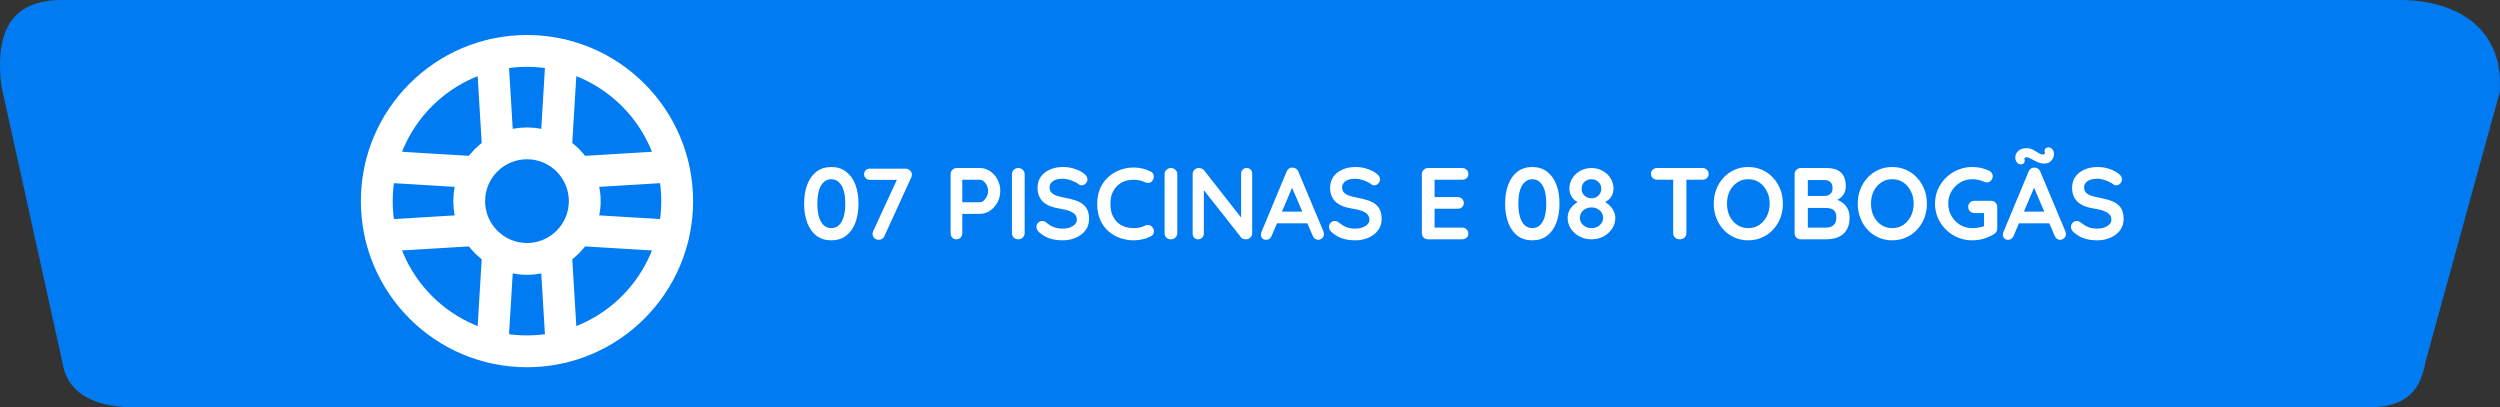
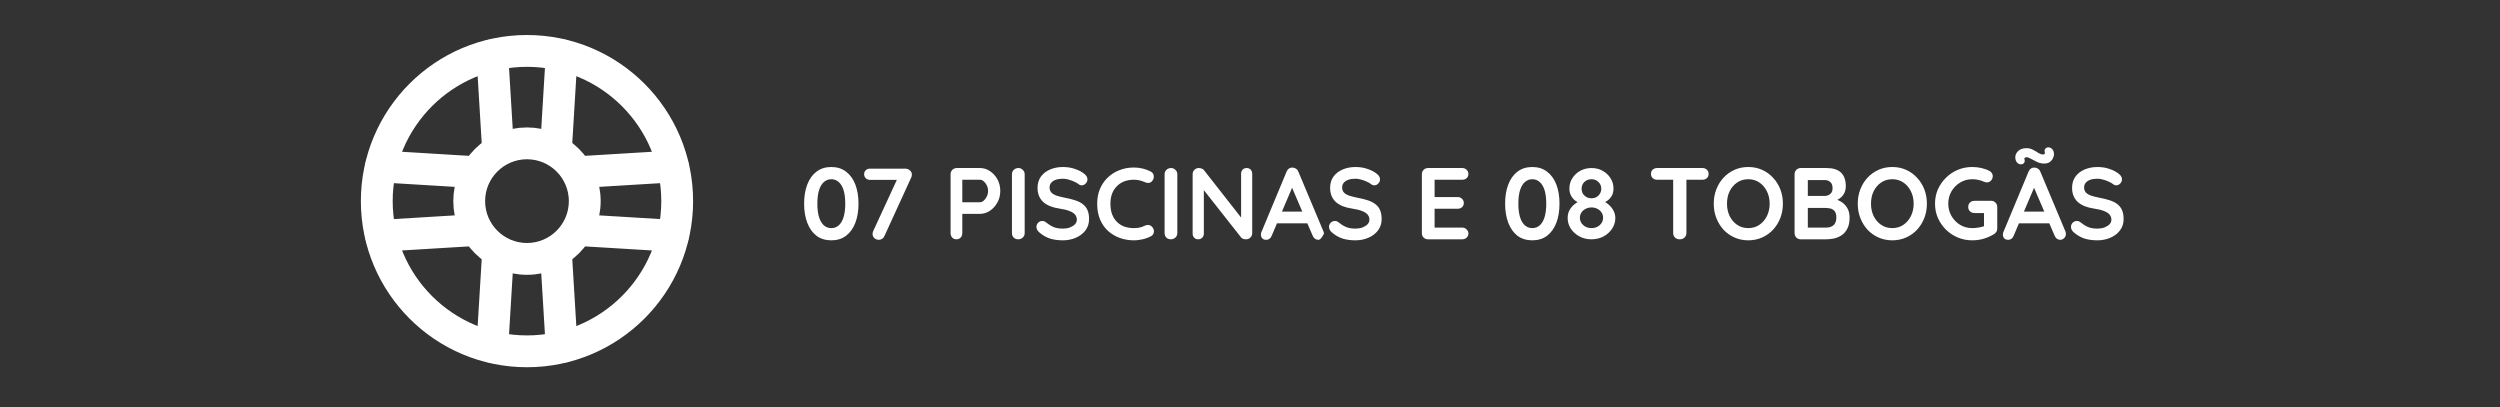
<svg xmlns="http://www.w3.org/2000/svg" width="491" height="80" viewBox="0 0 491 80" fill="none">
  <rect x="0" y="0" width="491" height="80" fill="#333333" stroke="none" />
-   <path fill-rule="evenodd" clip-rule="evenodd" d="M0.256 16.809C-0.832 7.48 1.259 0 12.132 0H472.06C483.226 0.273 491.873 6.09 490.93 18.182L476.398 70.97C475.401 76.471 472.963 79.744 465.854 80H26.35C17.569 80 13.178 76.557 12.325 71.501L0.256 16.809Z" fill="#007BF1" />
  <path d="M103.5 69C119.792 69 133 55.792 133 39.5C133 23.208 119.792 10 103.5 10C87.208 10 74 23.208 74 39.5C74 55.792 87.208 69 103.5 69Z" stroke="white" stroke-width="6.25" stroke-linecap="round" stroke-linejoin="round" />
  <path d="M103.498 50.847C109.765 50.847 114.845 45.767 114.845 39.501C114.845 33.234 109.765 28.154 103.498 28.154C97.232 28.154 92.152 33.234 92.152 39.501C92.152 45.767 97.232 50.847 103.498 50.847Z" stroke="white" stroke-width="6.25" stroke-linecap="round" stroke-linejoin="round" />
  <path d="M96.693 10.851L97.828 29.572M109.174 29.572L110.308 10.851M96.693 68.149L97.828 49.428M109.174 49.428L110.308 68.149M132.15 32.692L113.428 33.827M113.428 45.173L132.15 46.307M74.852 32.692L93.573 33.827M93.573 45.173L74.852 46.307" stroke="white" stroke-width="6.25" stroke-linecap="round" stroke-linejoin="round" />
-   <path d="M163.269 47.2C162.122 47.2 161.149 46.9 160.349 46.3C159.562 45.687 158.962 44.84 158.549 43.76C158.136 42.667 157.929 41.413 157.929 40C157.929 38.573 158.136 37.32 158.549 36.24C158.962 35.16 159.562 34.32 160.349 33.72C161.149 33.107 162.122 32.8 163.269 32.8C164.416 32.8 165.382 33.107 166.169 33.72C166.969 34.32 167.576 35.16 167.989 36.24C168.402 37.32 168.609 38.573 168.609 40C168.609 41.413 168.402 42.667 167.989 43.76C167.576 44.84 166.969 45.687 166.169 46.3C165.382 46.9 164.416 47.2 163.269 47.2ZM163.269 44.8C163.829 44.8 164.309 44.627 164.709 44.28C165.122 43.92 165.442 43.387 165.669 42.68C165.896 41.96 166.009 41.067 166.009 40C166.009 38.92 165.896 38.027 165.669 37.32C165.442 36.613 165.122 36.087 164.709 35.74C164.309 35.38 163.829 35.2 163.269 35.2C162.722 35.2 162.242 35.38 161.829 35.74C161.416 36.087 161.096 36.613 160.869 37.32C160.642 38.027 160.529 38.92 160.529 40C160.529 41.067 160.642 41.96 160.869 42.68C161.096 43.387 161.416 43.92 161.829 44.28C162.242 44.627 162.722 44.8 163.269 44.8ZM172.613 47.1C172.28 47.1 171.987 46.993 171.733 46.78C171.493 46.553 171.373 46.273 171.373 45.94C171.373 45.753 171.413 45.573 171.493 45.4L176.393 34.78L176.613 35.32H170.833C170.513 35.32 170.247 35.213 170.033 35C169.82 34.787 169.713 34.52 169.713 34.2C169.713 33.893 169.82 33.64 170.033 33.44C170.247 33.227 170.513 33.12 170.833 33.12H177.793C178.14 33.12 178.44 33.233 178.693 33.46C178.96 33.673 179.093 33.953 179.093 34.3C179.093 34.473 179.053 34.653 178.973 34.84L173.713 46.34C173.62 46.58 173.467 46.767 173.253 46.9C173.053 47.033 172.84 47.1 172.613 47.1ZM192.475 33C193.169 33 193.815 33.2 194.415 33.6C195.029 34 195.522 34.54 195.895 35.22C196.269 35.9 196.455 36.66 196.455 37.5C196.455 38.327 196.269 39.08 195.895 39.76C195.522 40.44 195.029 40.987 194.415 41.4C193.815 41.8 193.169 42 192.475 42H188.795L188.995 41.64V45.78C188.995 46.127 188.889 46.42 188.675 46.66C188.462 46.887 188.182 47 187.835 47C187.502 47 187.229 46.887 187.015 46.66C186.802 46.42 186.695 46.127 186.695 45.78V34.22C186.695 33.873 186.809 33.587 187.035 33.36C187.275 33.12 187.569 33 187.915 33H192.475ZM192.475 39.72C192.729 39.72 192.975 39.613 193.215 39.4C193.455 39.187 193.655 38.913 193.815 38.58C193.975 38.233 194.055 37.873 194.055 37.5C194.055 37.113 193.975 36.753 193.815 36.42C193.655 36.087 193.455 35.82 193.215 35.62C192.975 35.407 192.729 35.3 192.475 35.3H188.755L188.995 34.94V40.04L188.775 39.72H192.475ZM201.246 45.78C201.246 46.127 201.119 46.42 200.866 46.66C200.613 46.887 200.319 47 199.986 47C199.613 47 199.313 46.887 199.086 46.66C198.859 46.42 198.746 46.127 198.746 45.78V34.22C198.746 33.873 198.866 33.587 199.106 33.36C199.346 33.12 199.653 33 200.026 33C200.346 33 200.626 33.12 200.866 33.36C201.119 33.587 201.246 33.873 201.246 34.22V45.78ZM208.754 47.2C207.821 47.2 206.981 47.087 206.234 46.86C205.487 46.62 204.774 46.207 204.094 45.62C203.921 45.473 203.787 45.307 203.694 45.12C203.601 44.933 203.554 44.747 203.554 44.56C203.554 44.253 203.661 43.987 203.874 43.76C204.101 43.52 204.381 43.4 204.714 43.4C204.967 43.4 205.194 43.48 205.394 43.64C205.901 44.053 206.401 44.367 206.894 44.58C207.401 44.793 208.021 44.9 208.754 44.9C209.247 44.9 209.701 44.827 210.114 44.68C210.527 44.52 210.861 44.313 211.114 44.06C211.367 43.793 211.494 43.493 211.494 43.16C211.494 42.76 211.374 42.42 211.134 42.14C210.894 41.86 210.527 41.627 210.034 41.44C209.541 41.24 208.914 41.087 208.154 40.98C207.434 40.873 206.801 40.713 206.254 40.5C205.707 40.273 205.247 39.993 204.874 39.66C204.514 39.313 204.241 38.913 204.054 38.46C203.867 37.993 203.774 37.473 203.774 36.9C203.774 36.033 203.994 35.293 204.434 34.68C204.887 34.067 205.494 33.6 206.254 33.28C207.014 32.96 207.854 32.8 208.774 32.8C209.641 32.8 210.441 32.933 211.174 33.2C211.921 33.453 212.527 33.78 212.994 34.18C213.381 34.487 213.574 34.84 213.574 35.24C213.574 35.533 213.461 35.8 213.234 36.04C213.007 36.28 212.741 36.4 212.434 36.4C212.234 36.4 212.054 36.34 211.894 36.22C211.681 36.033 211.394 35.86 211.034 35.7C210.674 35.527 210.294 35.387 209.894 35.28C209.494 35.16 209.121 35.1 208.774 35.1C208.201 35.1 207.714 35.173 207.314 35.32C206.927 35.467 206.634 35.667 206.434 35.92C206.234 36.173 206.134 36.467 206.134 36.8C206.134 37.2 206.247 37.533 206.474 37.8C206.714 38.053 207.054 38.26 207.494 38.42C207.934 38.567 208.461 38.7 209.074 38.82C209.874 38.967 210.574 39.14 211.174 39.34C211.787 39.54 212.294 39.8 212.694 40.12C213.094 40.427 213.394 40.82 213.594 41.3C213.794 41.767 213.894 42.34 213.894 43.02C213.894 43.887 213.654 44.633 213.174 45.26C212.694 45.887 212.061 46.367 211.274 46.7C210.501 47.033 209.661 47.2 208.754 47.2ZM225.987 33.68C226.334 33.853 226.534 34.127 226.588 34.5C226.654 34.873 226.561 35.213 226.308 35.52C226.134 35.76 225.908 35.893 225.628 35.92C225.361 35.947 225.088 35.893 224.808 35.76C224.488 35.613 224.148 35.5 223.788 35.42C223.441 35.34 223.074 35.3 222.688 35.3C221.968 35.3 221.321 35.413 220.748 35.64C220.188 35.867 219.708 36.193 219.308 36.62C218.908 37.033 218.601 37.527 218.388 38.1C218.188 38.673 218.088 39.307 218.088 40C218.088 40.813 218.201 41.52 218.428 42.12C218.668 42.72 218.994 43.22 219.408 43.62C219.821 44.02 220.308 44.32 220.868 44.52C221.428 44.707 222.034 44.8 222.688 44.8C223.048 44.8 223.408 44.767 223.768 44.7C224.128 44.633 224.474 44.513 224.808 44.34C225.088 44.207 225.361 44.16 225.628 44.2C225.908 44.24 226.141 44.38 226.328 44.62C226.594 44.953 226.688 45.3 226.608 45.66C226.541 46.007 226.341 46.26 226.008 46.42C225.661 46.593 225.301 46.74 224.928 46.86C224.568 46.967 224.201 47.047 223.828 47.1C223.454 47.167 223.074 47.2 222.688 47.2C221.728 47.2 220.814 47.047 219.948 46.74C219.094 46.433 218.328 45.98 217.648 45.38C216.981 44.78 216.454 44.033 216.068 43.14C215.681 42.233 215.488 41.187 215.488 40C215.488 38.973 215.661 38.027 216.007 37.16C216.368 36.293 216.868 35.547 217.508 34.92C218.161 34.28 218.928 33.787 219.808 33.44C220.688 33.08 221.648 32.9 222.688 32.9C223.274 32.9 223.848 32.967 224.408 33.1C224.968 33.233 225.494 33.427 225.987 33.68ZM231.227 45.78C231.227 46.127 231.1 46.42 230.847 46.66C230.593 46.887 230.3 47 229.967 47C229.593 47 229.293 46.887 229.067 46.66C228.84 46.42 228.727 46.127 228.727 45.78V34.22C228.727 33.873 228.847 33.587 229.087 33.36C229.327 33.12 229.633 33 230.007 33C230.327 33 230.607 33.12 230.847 33.36C231.1 33.587 231.227 33.873 231.227 34.22V45.78ZM244.854 33C245.174 33 245.434 33.107 245.634 33.32C245.834 33.533 245.934 33.8 245.934 34.12V45.78C245.934 46.127 245.814 46.42 245.574 46.66C245.348 46.887 245.061 47 244.714 47C244.541 47 244.361 46.973 244.174 46.92C244.001 46.853 243.868 46.767 243.774 46.66L235.914 36.68L236.434 36.36V45.88C236.434 46.2 236.328 46.467 236.114 46.68C235.914 46.893 235.648 47 235.314 47C234.994 47 234.734 46.893 234.534 46.68C234.334 46.467 234.234 46.2 234.234 45.88V34.22C234.234 33.873 234.348 33.587 234.574 33.36C234.814 33.12 235.108 33 235.454 33C235.641 33 235.834 33.04 236.034 33.12C236.234 33.187 236.381 33.293 236.474 33.44L244.094 43.16L243.754 43.4V34.12C243.754 33.8 243.854 33.533 244.054 33.32C244.254 33.107 244.521 33 244.854 33ZM254.081 36.14L249.761 46.3C249.668 46.553 249.521 46.753 249.321 46.9C249.135 47.033 248.928 47.1 248.701 47.1C248.341 47.1 248.075 47 247.901 46.8C247.728 46.6 247.641 46.353 247.641 46.06C247.641 45.94 247.661 45.813 247.701 45.68L252.681 33.72C252.788 33.453 252.948 33.247 253.161 33.1C253.388 32.953 253.628 32.893 253.881 32.92C254.121 32.92 254.341 32.993 254.541 33.14C254.755 33.273 254.908 33.467 255.001 33.72L259.921 45.44C259.988 45.613 260.021 45.773 260.021 45.92C260.021 46.28 259.901 46.567 259.661 46.78C259.435 46.993 259.181 47.1 258.901 47.1C258.661 47.1 258.441 47.027 258.241 46.88C258.055 46.733 257.908 46.533 257.801 46.28L253.501 36.26L254.081 36.14ZM250.381 43.86L251.481 41.56H256.881L257.261 43.86H250.381ZM266.215 47.2C265.282 47.2 264.442 47.087 263.695 46.86C262.948 46.62 262.235 46.207 261.555 45.62C261.382 45.473 261.248 45.307 261.155 45.12C261.062 44.933 261.015 44.747 261.015 44.56C261.015 44.253 261.122 43.987 261.335 43.76C261.562 43.52 261.842 43.4 262.175 43.4C262.428 43.4 262.655 43.48 262.855 43.64C263.362 44.053 263.862 44.367 264.355 44.58C264.862 44.793 265.482 44.9 266.215 44.9C266.708 44.9 267.162 44.827 267.575 44.68C267.988 44.52 268.322 44.313 268.575 44.06C268.828 43.793 268.955 43.493 268.955 43.16C268.955 42.76 268.835 42.42 268.595 42.14C268.355 41.86 267.988 41.627 267.495 41.44C267.002 41.24 266.375 41.087 265.615 40.98C264.895 40.873 264.262 40.713 263.715 40.5C263.168 40.273 262.708 39.993 262.335 39.66C261.975 39.313 261.702 38.913 261.515 38.46C261.328 37.993 261.235 37.473 261.235 36.9C261.235 36.033 261.455 35.293 261.895 34.68C262.348 34.067 262.955 33.6 263.715 33.28C264.475 32.96 265.315 32.8 266.235 32.8C267.102 32.8 267.902 32.933 268.635 33.2C269.382 33.453 269.988 33.78 270.455 34.18C270.842 34.487 271.035 34.84 271.035 35.24C271.035 35.533 270.922 35.8 270.695 36.04C270.468 36.28 270.202 36.4 269.895 36.4C269.695 36.4 269.515 36.34 269.355 36.22C269.142 36.033 268.855 35.86 268.495 35.7C268.135 35.527 267.755 35.387 267.355 35.28C266.955 35.16 266.582 35.1 266.235 35.1C265.662 35.1 265.175 35.173 264.775 35.32C264.388 35.467 264.095 35.667 263.895 35.92C263.695 36.173 263.595 36.467 263.595 36.8C263.595 37.2 263.708 37.533 263.935 37.8C264.175 38.053 264.515 38.26 264.955 38.42C265.395 38.567 265.922 38.7 266.535 38.82C267.335 38.967 268.035 39.14 268.635 39.34C269.248 39.54 269.755 39.8 270.155 40.12C270.555 40.427 270.855 40.82 271.055 41.3C271.255 41.767 271.355 42.34 271.355 43.02C271.355 43.887 271.115 44.633 270.635 45.26C270.155 45.887 269.522 46.367 268.735 46.7C267.962 47.033 267.122 47.2 266.215 47.2ZM280.474 33H287.174C287.521 33 287.807 33.113 288.034 33.34C288.274 33.553 288.394 33.833 288.394 34.18C288.394 34.513 288.274 34.787 288.034 35C287.807 35.2 287.521 35.3 287.174 35.3H281.574L281.754 34.96V38.86L281.594 38.7H286.274C286.621 38.7 286.907 38.813 287.134 39.04C287.374 39.253 287.494 39.533 287.494 39.88C287.494 40.213 287.374 40.487 287.134 40.7C286.907 40.9 286.621 41 286.274 41H281.654L281.754 40.84V44.88L281.594 44.7H287.174C287.521 44.7 287.807 44.82 288.034 45.06C288.274 45.287 288.394 45.553 288.394 45.86C288.394 46.193 288.274 46.467 288.034 46.68C287.807 46.893 287.521 47 287.174 47H280.474C280.127 47 279.834 46.887 279.594 46.66C279.367 46.42 279.254 46.127 279.254 45.78V34.22C279.254 33.873 279.367 33.587 279.594 33.36C279.834 33.12 280.127 33 280.474 33ZM300.945 47.2C299.798 47.2 298.825 46.9 298.025 46.3C297.238 45.687 296.638 44.84 296.225 43.76C295.811 42.667 295.605 41.413 295.605 40C295.605 38.573 295.811 37.32 296.225 36.24C296.638 35.16 297.238 34.32 298.025 33.72C298.825 33.107 299.798 32.8 300.945 32.8C302.091 32.8 303.058 33.107 303.845 33.72C304.645 34.32 305.251 35.16 305.665 36.24C306.078 37.32 306.285 38.573 306.285 40C306.285 41.413 306.078 42.667 305.665 43.76C305.251 44.84 304.645 45.687 303.845 46.3C303.058 46.9 302.091 47.2 300.945 47.2ZM300.945 44.8C301.505 44.8 301.985 44.627 302.385 44.28C302.798 43.92 303.118 43.387 303.345 42.68C303.571 41.96 303.685 41.067 303.685 40C303.685 38.92 303.571 38.027 303.345 37.32C303.118 36.613 302.798 36.087 302.385 35.74C301.985 35.38 301.505 35.2 300.945 35.2C300.398 35.2 299.918 35.38 299.505 35.74C299.091 36.087 298.771 36.613 298.545 37.32C298.318 38.027 298.205 38.92 298.205 40C298.205 41.067 298.318 41.96 298.545 42.68C298.771 43.387 299.091 43.92 299.505 44.28C299.918 44.627 300.398 44.8 300.945 44.8ZM314.81 39.9L314.77 39.44C315.277 39.667 315.717 39.96 316.09 40.32C316.463 40.68 316.75 41.073 316.95 41.5C317.15 41.927 317.25 42.367 317.25 42.82C317.25 43.58 317.037 44.28 316.61 44.92C316.197 45.547 315.637 46.053 314.93 46.44C314.223 46.813 313.437 47 312.57 47C311.703 47 310.917 46.813 310.21 46.44C309.503 46.053 308.937 45.547 308.51 44.92C308.097 44.28 307.89 43.58 307.89 42.82C307.89 42.207 308.017 41.68 308.27 41.24C308.537 40.787 308.863 40.407 309.25 40.1C309.65 39.793 310.043 39.54 310.43 39.34L310.27 39.9C309.937 39.767 309.61 39.58 309.29 39.34C308.983 39.087 308.73 38.767 308.53 38.38C308.33 37.993 308.23 37.54 308.23 37.02C308.23 36.273 308.423 35.6 308.81 35C309.197 34.387 309.717 33.9 310.37 33.54C311.037 33.18 311.77 33 312.57 33C313.383 33 314.11 33.18 314.75 33.54C315.403 33.9 315.923 34.387 316.31 35C316.697 35.6 316.89 36.273 316.89 37.02C316.89 37.593 316.777 38.073 316.55 38.46C316.323 38.847 316.05 39.153 315.73 39.38C315.41 39.607 315.103 39.78 314.81 39.9ZM310.63 37.06C310.63 37.42 310.71 37.74 310.87 38.02C311.043 38.3 311.277 38.527 311.57 38.7C311.863 38.86 312.197 38.94 312.57 38.94C312.943 38.94 313.27 38.86 313.55 38.7C313.843 38.527 314.07 38.3 314.23 38.02C314.403 37.74 314.49 37.42 314.49 37.06C314.49 36.527 314.303 36.087 313.93 35.74C313.57 35.38 313.117 35.2 312.57 35.2C312.01 35.2 311.543 35.38 311.17 35.74C310.81 36.087 310.63 36.527 310.63 37.06ZM312.57 44.8C313.21 44.8 313.75 44.607 314.19 44.22C314.63 43.82 314.85 43.34 314.85 42.78C314.85 42.393 314.75 42.047 314.55 41.74C314.35 41.433 314.077 41.193 313.73 41.02C313.383 40.833 312.997 40.74 312.57 40.74C312.143 40.74 311.757 40.833 311.41 41.02C311.063 41.193 310.79 41.433 310.59 41.74C310.39 42.047 310.29 42.393 310.29 42.78C310.29 43.34 310.51 43.82 310.95 44.22C311.39 44.607 311.93 44.8 312.57 44.8ZM329.892 47C329.519 47 329.212 46.887 328.972 46.66C328.732 46.42 328.612 46.127 328.612 45.78V34.18H331.212V45.78C331.212 46.127 331.086 46.42 330.832 46.66C330.592 46.887 330.279 47 329.892 47ZM325.472 35.3C325.126 35.3 324.832 35.193 324.592 34.98C324.366 34.767 324.252 34.487 324.252 34.14C324.252 33.793 324.366 33.52 324.592 33.32C324.832 33.107 325.126 33 325.472 33H334.352C334.699 33 334.986 33.107 335.212 33.32C335.452 33.533 335.572 33.813 335.572 34.16C335.572 34.507 335.452 34.787 335.212 35C334.986 35.2 334.699 35.3 334.352 35.3H325.472ZM350.161 40C350.161 41 349.995 41.933 349.661 42.8C349.328 43.667 348.855 44.433 348.241 45.1C347.641 45.753 346.921 46.267 346.081 46.64C345.255 47.013 344.348 47.2 343.361 47.2C342.375 47.2 341.468 47.013 340.641 46.64C339.815 46.267 339.095 45.753 338.481 45.1C337.881 44.433 337.415 43.667 337.081 42.8C336.748 41.933 336.581 41 336.581 40C336.581 39 336.748 38.067 337.081 37.2C337.415 36.333 337.881 35.573 338.481 34.92C339.095 34.253 339.815 33.733 340.641 33.36C341.468 32.987 342.375 32.8 343.361 32.8C344.348 32.8 345.255 32.987 346.081 33.36C346.921 33.733 347.641 34.253 348.241 34.92C348.855 35.573 349.328 36.333 349.661 37.2C349.995 38.067 350.161 39 350.161 40ZM347.561 40C347.561 39.107 347.381 38.3 347.021 37.58C346.661 36.847 346.168 36.267 345.541 35.84C344.915 35.413 344.188 35.2 343.361 35.2C342.535 35.2 341.808 35.413 341.181 35.84C340.555 36.267 340.061 36.84 339.701 37.56C339.355 38.28 339.181 39.093 339.181 40C339.181 40.893 339.355 41.707 339.701 42.44C340.061 43.16 340.555 43.733 341.181 44.16C341.808 44.587 342.535 44.8 343.361 44.8C344.188 44.8 344.915 44.587 345.541 44.16C346.168 43.733 346.661 43.16 347.021 42.44C347.381 41.707 347.561 40.893 347.561 40ZM358.717 33C359.997 33 360.95 33.3 361.577 33.9C362.204 34.5 362.517 35.387 362.517 36.56C362.517 37.187 362.364 37.74 362.057 38.22C361.75 38.687 361.297 39.053 360.697 39.32C360.097 39.573 359.357 39.7 358.477 39.7L358.557 38.8C358.97 38.8 359.444 38.86 359.977 38.98C360.51 39.087 361.024 39.287 361.517 39.58C362.024 39.86 362.437 40.26 362.757 40.78C363.09 41.287 363.257 41.94 363.257 42.74C363.257 43.62 363.11 44.34 362.817 44.9C362.537 45.46 362.164 45.893 361.697 46.2C361.23 46.507 360.73 46.72 360.197 46.84C359.664 46.947 359.15 47 358.657 47H353.677C353.33 47 353.037 46.887 352.797 46.66C352.57 46.42 352.457 46.127 352.457 45.78V34.22C352.457 33.873 352.57 33.587 352.797 33.36C353.037 33.12 353.33 33 353.677 33H358.717ZM358.357 35.36H354.797L355.057 35.04V38.66L354.817 38.48H358.417C358.804 38.48 359.15 38.353 359.457 38.1C359.764 37.847 359.917 37.48 359.917 37C359.917 36.427 359.77 36.013 359.477 35.76C359.197 35.493 358.824 35.36 358.357 35.36ZM358.517 40.84H354.877L355.057 40.68V44.9L354.857 44.7H358.657C359.27 44.7 359.757 44.54 360.117 44.22C360.477 43.887 360.657 43.393 360.657 42.74C360.657 42.14 360.537 41.707 360.297 41.44C360.057 41.173 359.77 41.007 359.437 40.94C359.104 40.873 358.797 40.84 358.517 40.84ZM378.443 40C378.443 41 378.276 41.933 377.943 42.8C377.609 43.667 377.136 44.433 376.523 45.1C375.923 45.753 375.203 46.267 374.363 46.64C373.536 47.013 372.629 47.2 371.643 47.2C370.656 47.2 369.749 47.013 368.923 46.64C368.096 46.267 367.376 45.753 366.763 45.1C366.163 44.433 365.696 43.667 365.363 42.8C365.029 41.933 364.863 41 364.863 40C364.863 39 365.029 38.067 365.363 37.2C365.696 36.333 366.163 35.573 366.763 34.92C367.376 34.253 368.096 33.733 368.923 33.36C369.749 32.987 370.656 32.8 371.643 32.8C372.629 32.8 373.536 32.987 374.363 33.36C375.203 33.733 375.923 34.253 376.523 34.92C377.136 35.573 377.609 36.333 377.943 37.2C378.276 38.067 378.443 39 378.443 40ZM375.843 40C375.843 39.107 375.663 38.3 375.303 37.58C374.943 36.847 374.449 36.267 373.823 35.84C373.196 35.413 372.469 35.2 371.643 35.2C370.816 35.2 370.089 35.413 369.463 35.84C368.836 36.267 368.343 36.84 367.983 37.56C367.636 38.28 367.463 39.093 367.463 40C367.463 40.893 367.636 41.707 367.983 42.44C368.343 43.16 368.836 43.733 369.463 44.16C370.089 44.587 370.816 44.8 371.643 44.8C372.469 44.8 373.196 44.587 373.823 44.16C374.449 43.733 374.943 43.16 375.303 42.44C375.663 41.707 375.843 40.893 375.843 40ZM387.338 47.2C386.325 47.2 385.378 47.013 384.498 46.64C383.618 46.267 382.845 45.753 382.178 45.1C381.512 44.433 380.985 43.667 380.598 42.8C380.225 41.933 380.038 41 380.038 40C380.038 39 380.225 38.067 380.598 37.2C380.985 36.333 381.512 35.573 382.178 34.92C382.845 34.253 383.618 33.733 384.498 33.36C385.378 32.987 386.325 32.8 387.338 32.8C387.965 32.8 388.572 32.867 389.158 33C389.745 33.133 390.285 33.333 390.778 33.6C390.978 33.707 391.125 33.853 391.218 34.04C391.325 34.213 391.378 34.393 391.378 34.58C391.378 34.9 391.272 35.187 391.058 35.44C390.845 35.693 390.572 35.82 390.238 35.82C390.132 35.82 390.018 35.807 389.898 35.78C389.792 35.753 389.685 35.713 389.578 35.66C389.245 35.513 388.892 35.4 388.518 35.32C388.145 35.24 387.752 35.2 387.338 35.2C386.472 35.2 385.678 35.42 384.958 35.86C384.252 36.287 383.685 36.867 383.258 37.6C382.845 38.32 382.638 39.12 382.638 40C382.638 40.867 382.845 41.667 383.258 42.4C383.685 43.133 384.252 43.72 384.958 44.16C385.678 44.587 386.472 44.8 387.338 44.8C387.738 44.8 388.178 44.76 388.658 44.68C389.138 44.6 389.532 44.493 389.838 44.36L389.658 44.96V41.54L389.998 41.84H387.778C387.432 41.84 387.138 41.727 386.898 41.5C386.672 41.273 386.558 40.987 386.558 40.64C386.558 40.293 386.672 40.007 386.898 39.78C387.138 39.553 387.432 39.44 387.778 39.44H391.058C391.405 39.44 391.692 39.56 391.918 39.8C392.145 40.027 392.258 40.313 392.258 40.66V44.9C392.258 45.167 392.192 45.387 392.058 45.56C391.938 45.733 391.798 45.873 391.638 45.98C391.025 46.353 390.352 46.653 389.618 46.88C388.898 47.093 388.138 47.2 387.338 47.2ZM399.804 36.14L395.484 46.3C395.391 46.553 395.244 46.753 395.044 46.9C394.857 47.033 394.651 47.1 394.424 47.1C394.064 47.1 393.797 47 393.624 46.8C393.451 46.6 393.364 46.353 393.364 46.06C393.364 45.94 393.384 45.813 393.424 45.68L398.404 33.72C398.511 33.453 398.671 33.247 398.884 33.1C399.111 32.953 399.351 32.893 399.604 32.92C399.844 32.92 400.064 32.993 400.264 33.14C400.477 33.273 400.631 33.467 400.724 33.72L405.644 45.44C405.711 45.613 405.744 45.773 405.744 45.92C405.744 46.28 405.624 46.567 405.384 46.78C405.157 46.993 404.904 47.1 404.624 47.1C404.384 47.1 404.164 47.027 403.964 46.88C403.777 46.733 403.631 46.533 403.524 46.28L399.224 36.26L399.804 36.14ZM396.104 43.86L397.204 41.56H402.604L402.984 43.86H396.104ZM396.904 32.28C396.611 32.28 396.351 32.153 396.124 31.9C395.911 31.633 395.804 31.287 395.804 30.86C395.804 30.433 395.991 30.033 396.364 29.66C396.751 29.287 397.304 29.1 398.024 29.1C398.477 29.1 398.897 29.207 399.284 29.42C399.671 29.62 400.024 29.827 400.344 30.04C400.677 30.24 400.964 30.34 401.204 30.34C401.351 30.34 401.464 30.307 401.544 30.24C401.624 30.16 401.644 30.053 401.604 29.92C401.511 29.613 401.544 29.373 401.704 29.2C401.864 29.027 402.064 28.94 402.304 28.94C402.611 28.94 402.871 29.067 403.084 29.32C403.297 29.573 403.404 29.907 403.404 30.32C403.404 30.547 403.337 30.8 403.204 31.08C403.071 31.36 402.864 31.607 402.584 31.82C402.304 32.02 401.944 32.12 401.504 32.12C401.011 32.12 400.544 32.02 400.104 31.82C399.664 31.607 399.264 31.4 398.904 31.2C398.544 30.987 398.244 30.88 398.004 30.88C397.871 30.88 397.757 30.92 397.664 31C397.584 31.067 397.564 31.167 397.604 31.3C397.697 31.593 397.664 31.833 397.504 32.02C397.344 32.193 397.144 32.28 396.904 32.28ZM411.938 47.2C411.004 47.2 410.164 47.087 409.418 46.86C408.671 46.62 407.958 46.207 407.278 45.62C407.104 45.473 406.971 45.307 406.878 45.12C406.784 44.933 406.738 44.747 406.738 44.56C406.738 44.253 406.844 43.987 407.058 43.76C407.284 43.52 407.564 43.4 407.898 43.4C408.151 43.4 408.378 43.48 408.577 43.64C409.084 44.053 409.584 44.367 410.078 44.58C410.584 44.793 411.204 44.9 411.938 44.9C412.431 44.9 412.884 44.827 413.298 44.68C413.711 44.52 414.044 44.313 414.298 44.06C414.551 43.793 414.678 43.493 414.678 43.16C414.678 42.76 414.558 42.42 414.318 42.14C414.078 41.86 413.711 41.627 413.218 41.44C412.724 41.24 412.098 41.087 411.338 40.98C410.618 40.873 409.984 40.713 409.438 40.5C408.891 40.273 408.431 39.993 408.058 39.66C407.698 39.313 407.424 38.913 407.238 38.46C407.051 37.993 406.958 37.473 406.958 36.9C406.958 36.033 407.178 35.293 407.618 34.68C408.071 34.067 408.678 33.6 409.438 33.28C410.198 32.96 411.038 32.8 411.958 32.8C412.824 32.8 413.624 32.933 414.358 33.2C415.104 33.453 415.711 33.78 416.178 34.18C416.564 34.487 416.758 34.84 416.758 35.24C416.758 35.533 416.644 35.8 416.418 36.04C416.191 36.28 415.924 36.4 415.618 36.4C415.418 36.4 415.238 36.34 415.078 36.22C414.864 36.033 414.578 35.86 414.218 35.7C413.858 35.527 413.478 35.387 413.078 35.28C412.678 35.16 412.304 35.1 411.958 35.1C411.384 35.1 410.898 35.173 410.498 35.32C410.111 35.467 409.818 35.667 409.618 35.92C409.418 36.173 409.318 36.467 409.318 36.8C409.318 37.2 409.431 37.533 409.658 37.8C409.898 38.053 410.238 38.26 410.678 38.42C411.118 38.567 411.644 38.7 412.258 38.82C413.058 38.967 413.758 39.14 414.358 39.34C414.971 39.54 415.478 39.8 415.878 40.12C416.278 40.427 416.578 40.82 416.778 41.3C416.978 41.767 417.078 42.34 417.078 43.02C417.078 43.887 416.838 44.633 416.358 45.26C415.878 45.887 415.244 46.367 414.458 46.7C413.684 47.033 412.844 47.2 411.938 47.2Z" fill="white" />
+   <path d="M163.269 47.2C162.122 47.2 161.149 46.9 160.349 46.3C159.562 45.687 158.962 44.84 158.549 43.76C158.136 42.667 157.929 41.413 157.929 40C157.929 38.573 158.136 37.32 158.549 36.24C158.962 35.16 159.562 34.32 160.349 33.72C161.149 33.107 162.122 32.8 163.269 32.8C164.416 32.8 165.382 33.107 166.169 33.72C166.969 34.32 167.576 35.16 167.989 36.24C168.402 37.32 168.609 38.573 168.609 40C168.609 41.413 168.402 42.667 167.989 43.76C167.576 44.84 166.969 45.687 166.169 46.3C165.382 46.9 164.416 47.2 163.269 47.2ZM163.269 44.8C163.829 44.8 164.309 44.627 164.709 44.28C165.122 43.92 165.442 43.387 165.669 42.68C165.896 41.96 166.009 41.067 166.009 40C166.009 38.92 165.896 38.027 165.669 37.32C165.442 36.613 165.122 36.087 164.709 35.74C164.309 35.38 163.829 35.2 163.269 35.2C162.722 35.2 162.242 35.38 161.829 35.74C161.416 36.087 161.096 36.613 160.869 37.32C160.642 38.027 160.529 38.92 160.529 40C160.529 41.067 160.642 41.96 160.869 42.68C161.096 43.387 161.416 43.92 161.829 44.28C162.242 44.627 162.722 44.8 163.269 44.8ZM172.613 47.1C172.28 47.1 171.987 46.993 171.733 46.78C171.493 46.553 171.373 46.273 171.373 45.94C171.373 45.753 171.413 45.573 171.493 45.4L176.393 34.78L176.613 35.32H170.833C170.513 35.32 170.247 35.213 170.033 35C169.82 34.787 169.713 34.52 169.713 34.2C169.713 33.893 169.82 33.64 170.033 33.44C170.247 33.227 170.513 33.12 170.833 33.12H177.793C178.14 33.12 178.44 33.233 178.693 33.46C178.96 33.673 179.093 33.953 179.093 34.3C179.093 34.473 179.053 34.653 178.973 34.84L173.713 46.34C173.62 46.58 173.467 46.767 173.253 46.9C173.053 47.033 172.84 47.1 172.613 47.1ZM192.475 33C193.169 33 193.815 33.2 194.415 33.6C195.029 34 195.522 34.54 195.895 35.22C196.269 35.9 196.455 36.66 196.455 37.5C196.455 38.327 196.269 39.08 195.895 39.76C195.522 40.44 195.029 40.987 194.415 41.4C193.815 41.8 193.169 42 192.475 42H188.795L188.995 41.64V45.78C188.995 46.127 188.889 46.42 188.675 46.66C188.462 46.887 188.182 47 187.835 47C187.502 47 187.229 46.887 187.015 46.66C186.802 46.42 186.695 46.127 186.695 45.78V34.22C186.695 33.873 186.809 33.587 187.035 33.36C187.275 33.12 187.569 33 187.915 33H192.475ZM192.475 39.72C192.729 39.72 192.975 39.613 193.215 39.4C193.455 39.187 193.655 38.913 193.815 38.58C193.975 38.233 194.055 37.873 194.055 37.5C194.055 37.113 193.975 36.753 193.815 36.42C193.655 36.087 193.455 35.82 193.215 35.62C192.975 35.407 192.729 35.3 192.475 35.3H188.755L188.995 34.94V40.04L188.775 39.72H192.475ZM201.246 45.78C201.246 46.127 201.119 46.42 200.866 46.66C200.613 46.887 200.319 47 199.986 47C199.613 47 199.313 46.887 199.086 46.66C198.859 46.42 198.746 46.127 198.746 45.78V34.22C198.746 33.873 198.866 33.587 199.106 33.36C199.346 33.12 199.653 33 200.026 33C200.346 33 200.626 33.12 200.866 33.36C201.119 33.587 201.246 33.873 201.246 34.22V45.78ZM208.754 47.2C207.821 47.2 206.981 47.087 206.234 46.86C205.487 46.62 204.774 46.207 204.094 45.62C203.921 45.473 203.787 45.307 203.694 45.12C203.601 44.933 203.554 44.747 203.554 44.56C203.554 44.253 203.661 43.987 203.874 43.76C204.101 43.52 204.381 43.4 204.714 43.4C204.967 43.4 205.194 43.48 205.394 43.64C205.901 44.053 206.401 44.367 206.894 44.58C207.401 44.793 208.021 44.9 208.754 44.9C209.247 44.9 209.701 44.827 210.114 44.68C210.527 44.52 210.861 44.313 211.114 44.06C211.367 43.793 211.494 43.493 211.494 43.16C211.494 42.76 211.374 42.42 211.134 42.14C210.894 41.86 210.527 41.627 210.034 41.44C209.541 41.24 208.914 41.087 208.154 40.98C207.434 40.873 206.801 40.713 206.254 40.5C205.707 40.273 205.247 39.993 204.874 39.66C204.514 39.313 204.241 38.913 204.054 38.46C203.867 37.993 203.774 37.473 203.774 36.9C203.774 36.033 203.994 35.293 204.434 34.68C204.887 34.067 205.494 33.6 206.254 33.28C207.014 32.96 207.854 32.8 208.774 32.8C209.641 32.8 210.441 32.933 211.174 33.2C211.921 33.453 212.527 33.78 212.994 34.18C213.381 34.487 213.574 34.84 213.574 35.24C213.574 35.533 213.461 35.8 213.234 36.04C213.007 36.28 212.741 36.4 212.434 36.4C212.234 36.4 212.054 36.34 211.894 36.22C211.681 36.033 211.394 35.86 211.034 35.7C210.674 35.527 210.294 35.387 209.894 35.28C209.494 35.16 209.121 35.1 208.774 35.1C208.201 35.1 207.714 35.173 207.314 35.32C206.927 35.467 206.634 35.667 206.434 35.92C206.234 36.173 206.134 36.467 206.134 36.8C206.134 37.2 206.247 37.533 206.474 37.8C206.714 38.053 207.054 38.26 207.494 38.42C207.934 38.567 208.461 38.7 209.074 38.82C209.874 38.967 210.574 39.14 211.174 39.34C211.787 39.54 212.294 39.8 212.694 40.12C213.094 40.427 213.394 40.82 213.594 41.3C213.794 41.767 213.894 42.34 213.894 43.02C213.894 43.887 213.654 44.633 213.174 45.26C212.694 45.887 212.061 46.367 211.274 46.7C210.501 47.033 209.661 47.2 208.754 47.2ZM225.987 33.68C226.334 33.853 226.534 34.127 226.588 34.5C226.654 34.873 226.561 35.213 226.308 35.52C226.134 35.76 225.908 35.893 225.628 35.92C225.361 35.947 225.088 35.893 224.808 35.76C224.488 35.613 224.148 35.5 223.788 35.42C223.441 35.34 223.074 35.3 222.688 35.3C221.968 35.3 221.321 35.413 220.748 35.64C220.188 35.867 219.708 36.193 219.308 36.62C218.908 37.033 218.601 37.527 218.388 38.1C218.188 38.673 218.088 39.307 218.088 40C218.088 40.813 218.201 41.52 218.428 42.12C218.668 42.72 218.994 43.22 219.408 43.62C219.821 44.02 220.308 44.32 220.868 44.52C221.428 44.707 222.034 44.8 222.688 44.8C223.048 44.8 223.408 44.767 223.768 44.7C224.128 44.633 224.474 44.513 224.808 44.34C225.088 44.207 225.361 44.16 225.628 44.2C225.908 44.24 226.141 44.38 226.328 44.62C226.594 44.953 226.688 45.3 226.608 45.66C226.541 46.007 226.341 46.26 226.008 46.42C225.661 46.593 225.301 46.74 224.928 46.86C224.568 46.967 224.201 47.047 223.828 47.1C223.454 47.167 223.074 47.2 222.688 47.2C221.728 47.2 220.814 47.047 219.948 46.74C219.094 46.433 218.328 45.98 217.648 45.38C216.981 44.78 216.454 44.033 216.068 43.14C215.681 42.233 215.488 41.187 215.488 40C215.488 38.973 215.661 38.027 216.007 37.16C216.368 36.293 216.868 35.547 217.508 34.92C218.161 34.28 218.928 33.787 219.808 33.44C220.688 33.08 221.648 32.9 222.688 32.9C223.274 32.9 223.848 32.967 224.408 33.1C224.968 33.233 225.494 33.427 225.987 33.68ZM231.227 45.78C231.227 46.127 231.1 46.42 230.847 46.66C230.593 46.887 230.3 47 229.967 47C229.593 47 229.293 46.887 229.067 46.66C228.84 46.42 228.727 46.127 228.727 45.78V34.22C228.727 33.873 228.847 33.587 229.087 33.36C229.327 33.12 229.633 33 230.007 33C230.327 33 230.607 33.12 230.847 33.36C231.1 33.587 231.227 33.873 231.227 34.22V45.78ZM244.854 33C245.174 33 245.434 33.107 245.634 33.32C245.834 33.533 245.934 33.8 245.934 34.12V45.78C245.934 46.127 245.814 46.42 245.574 46.66C245.348 46.887 245.061 47 244.714 47C244.541 47 244.361 46.973 244.174 46.92C244.001 46.853 243.868 46.767 243.774 46.66L235.914 36.68L236.434 36.36V45.88C236.434 46.2 236.328 46.467 236.114 46.68C235.914 46.893 235.648 47 235.314 47C234.994 47 234.734 46.893 234.534 46.68C234.334 46.467 234.234 46.2 234.234 45.88V34.22C234.234 33.873 234.348 33.587 234.574 33.36C234.814 33.12 235.108 33 235.454 33C235.641 33 235.834 33.04 236.034 33.12C236.234 33.187 236.381 33.293 236.474 33.44L244.094 43.16L243.754 43.4V34.12C243.754 33.8 243.854 33.533 244.054 33.32C244.254 33.107 244.521 33 244.854 33ZM254.081 36.14L249.761 46.3C249.668 46.553 249.521 46.753 249.321 46.9C249.135 47.033 248.928 47.1 248.701 47.1C248.341 47.1 248.075 47 247.901 46.8C247.728 46.6 247.641 46.353 247.641 46.06C247.641 45.94 247.661 45.813 247.701 45.68L252.681 33.72C252.788 33.453 252.948 33.247 253.161 33.1C253.388 32.953 253.628 32.893 253.881 32.92C254.121 32.92 254.341 32.993 254.541 33.14C254.755 33.273 254.908 33.467 255.001 33.72L259.921 45.44C259.988 45.613 260.021 45.773 260.021 45.92C259.435 46.993 259.181 47.1 258.901 47.1C258.661 47.1 258.441 47.027 258.241 46.88C258.055 46.733 257.908 46.533 257.801 46.28L253.501 36.26L254.081 36.14ZM250.381 43.86L251.481 41.56H256.881L257.261 43.86H250.381ZM266.215 47.2C265.282 47.2 264.442 47.087 263.695 46.86C262.948 46.62 262.235 46.207 261.555 45.62C261.382 45.473 261.248 45.307 261.155 45.12C261.062 44.933 261.015 44.747 261.015 44.56C261.015 44.253 261.122 43.987 261.335 43.76C261.562 43.52 261.842 43.4 262.175 43.4C262.428 43.4 262.655 43.48 262.855 43.64C263.362 44.053 263.862 44.367 264.355 44.58C264.862 44.793 265.482 44.9 266.215 44.9C266.708 44.9 267.162 44.827 267.575 44.68C267.988 44.52 268.322 44.313 268.575 44.06C268.828 43.793 268.955 43.493 268.955 43.16C268.955 42.76 268.835 42.42 268.595 42.14C268.355 41.86 267.988 41.627 267.495 41.44C267.002 41.24 266.375 41.087 265.615 40.98C264.895 40.873 264.262 40.713 263.715 40.5C263.168 40.273 262.708 39.993 262.335 39.66C261.975 39.313 261.702 38.913 261.515 38.46C261.328 37.993 261.235 37.473 261.235 36.9C261.235 36.033 261.455 35.293 261.895 34.68C262.348 34.067 262.955 33.6 263.715 33.28C264.475 32.96 265.315 32.8 266.235 32.8C267.102 32.8 267.902 32.933 268.635 33.2C269.382 33.453 269.988 33.78 270.455 34.18C270.842 34.487 271.035 34.84 271.035 35.24C271.035 35.533 270.922 35.8 270.695 36.04C270.468 36.28 270.202 36.4 269.895 36.4C269.695 36.4 269.515 36.34 269.355 36.22C269.142 36.033 268.855 35.86 268.495 35.7C268.135 35.527 267.755 35.387 267.355 35.28C266.955 35.16 266.582 35.1 266.235 35.1C265.662 35.1 265.175 35.173 264.775 35.32C264.388 35.467 264.095 35.667 263.895 35.92C263.695 36.173 263.595 36.467 263.595 36.8C263.595 37.2 263.708 37.533 263.935 37.8C264.175 38.053 264.515 38.26 264.955 38.42C265.395 38.567 265.922 38.7 266.535 38.82C267.335 38.967 268.035 39.14 268.635 39.34C269.248 39.54 269.755 39.8 270.155 40.12C270.555 40.427 270.855 40.82 271.055 41.3C271.255 41.767 271.355 42.34 271.355 43.02C271.355 43.887 271.115 44.633 270.635 45.26C270.155 45.887 269.522 46.367 268.735 46.7C267.962 47.033 267.122 47.2 266.215 47.2ZM280.474 33H287.174C287.521 33 287.807 33.113 288.034 33.34C288.274 33.553 288.394 33.833 288.394 34.18C288.394 34.513 288.274 34.787 288.034 35C287.807 35.2 287.521 35.3 287.174 35.3H281.574L281.754 34.96V38.86L281.594 38.7H286.274C286.621 38.7 286.907 38.813 287.134 39.04C287.374 39.253 287.494 39.533 287.494 39.88C287.494 40.213 287.374 40.487 287.134 40.7C286.907 40.9 286.621 41 286.274 41H281.654L281.754 40.84V44.88L281.594 44.7H287.174C287.521 44.7 287.807 44.82 288.034 45.06C288.274 45.287 288.394 45.553 288.394 45.86C288.394 46.193 288.274 46.467 288.034 46.68C287.807 46.893 287.521 47 287.174 47H280.474C280.127 47 279.834 46.887 279.594 46.66C279.367 46.42 279.254 46.127 279.254 45.78V34.22C279.254 33.873 279.367 33.587 279.594 33.36C279.834 33.12 280.127 33 280.474 33ZM300.945 47.2C299.798 47.2 298.825 46.9 298.025 46.3C297.238 45.687 296.638 44.84 296.225 43.76C295.811 42.667 295.605 41.413 295.605 40C295.605 38.573 295.811 37.32 296.225 36.24C296.638 35.16 297.238 34.32 298.025 33.72C298.825 33.107 299.798 32.8 300.945 32.8C302.091 32.8 303.058 33.107 303.845 33.72C304.645 34.32 305.251 35.16 305.665 36.24C306.078 37.32 306.285 38.573 306.285 40C306.285 41.413 306.078 42.667 305.665 43.76C305.251 44.84 304.645 45.687 303.845 46.3C303.058 46.9 302.091 47.2 300.945 47.2ZM300.945 44.8C301.505 44.8 301.985 44.627 302.385 44.28C302.798 43.92 303.118 43.387 303.345 42.68C303.571 41.96 303.685 41.067 303.685 40C303.685 38.92 303.571 38.027 303.345 37.32C303.118 36.613 302.798 36.087 302.385 35.74C301.985 35.38 301.505 35.2 300.945 35.2C300.398 35.2 299.918 35.38 299.505 35.74C299.091 36.087 298.771 36.613 298.545 37.32C298.318 38.027 298.205 38.92 298.205 40C298.205 41.067 298.318 41.96 298.545 42.68C298.771 43.387 299.091 43.92 299.505 44.28C299.918 44.627 300.398 44.8 300.945 44.8ZM314.81 39.9L314.77 39.44C315.277 39.667 315.717 39.96 316.09 40.32C316.463 40.68 316.75 41.073 316.95 41.5C317.15 41.927 317.25 42.367 317.25 42.82C317.25 43.58 317.037 44.28 316.61 44.92C316.197 45.547 315.637 46.053 314.93 46.44C314.223 46.813 313.437 47 312.57 47C311.703 47 310.917 46.813 310.21 46.44C309.503 46.053 308.937 45.547 308.51 44.92C308.097 44.28 307.89 43.58 307.89 42.82C307.89 42.207 308.017 41.68 308.27 41.24C308.537 40.787 308.863 40.407 309.25 40.1C309.65 39.793 310.043 39.54 310.43 39.34L310.27 39.9C309.937 39.767 309.61 39.58 309.29 39.34C308.983 39.087 308.73 38.767 308.53 38.38C308.33 37.993 308.23 37.54 308.23 37.02C308.23 36.273 308.423 35.6 308.81 35C309.197 34.387 309.717 33.9 310.37 33.54C311.037 33.18 311.77 33 312.57 33C313.383 33 314.11 33.18 314.75 33.54C315.403 33.9 315.923 34.387 316.31 35C316.697 35.6 316.89 36.273 316.89 37.02C316.89 37.593 316.777 38.073 316.55 38.46C316.323 38.847 316.05 39.153 315.73 39.38C315.41 39.607 315.103 39.78 314.81 39.9ZM310.63 37.06C310.63 37.42 310.71 37.74 310.87 38.02C311.043 38.3 311.277 38.527 311.57 38.7C311.863 38.86 312.197 38.94 312.57 38.94C312.943 38.94 313.27 38.86 313.55 38.7C313.843 38.527 314.07 38.3 314.23 38.02C314.403 37.74 314.49 37.42 314.49 37.06C314.49 36.527 314.303 36.087 313.93 35.74C313.57 35.38 313.117 35.2 312.57 35.2C312.01 35.2 311.543 35.38 311.17 35.74C310.81 36.087 310.63 36.527 310.63 37.06ZM312.57 44.8C313.21 44.8 313.75 44.607 314.19 44.22C314.63 43.82 314.85 43.34 314.85 42.78C314.85 42.393 314.75 42.047 314.55 41.74C314.35 41.433 314.077 41.193 313.73 41.02C313.383 40.833 312.997 40.74 312.57 40.74C312.143 40.74 311.757 40.833 311.41 41.02C311.063 41.193 310.79 41.433 310.59 41.74C310.39 42.047 310.29 42.393 310.29 42.78C310.29 43.34 310.51 43.82 310.95 44.22C311.39 44.607 311.93 44.8 312.57 44.8ZM329.892 47C329.519 47 329.212 46.887 328.972 46.66C328.732 46.42 328.612 46.127 328.612 45.78V34.18H331.212V45.78C331.212 46.127 331.086 46.42 330.832 46.66C330.592 46.887 330.279 47 329.892 47ZM325.472 35.3C325.126 35.3 324.832 35.193 324.592 34.98C324.366 34.767 324.252 34.487 324.252 34.14C324.252 33.793 324.366 33.52 324.592 33.32C324.832 33.107 325.126 33 325.472 33H334.352C334.699 33 334.986 33.107 335.212 33.32C335.452 33.533 335.572 33.813 335.572 34.16C335.572 34.507 335.452 34.787 335.212 35C334.986 35.2 334.699 35.3 334.352 35.3H325.472ZM350.161 40C350.161 41 349.995 41.933 349.661 42.8C349.328 43.667 348.855 44.433 348.241 45.1C347.641 45.753 346.921 46.267 346.081 46.64C345.255 47.013 344.348 47.2 343.361 47.2C342.375 47.2 341.468 47.013 340.641 46.64C339.815 46.267 339.095 45.753 338.481 45.1C337.881 44.433 337.415 43.667 337.081 42.8C336.748 41.933 336.581 41 336.581 40C336.581 39 336.748 38.067 337.081 37.2C337.415 36.333 337.881 35.573 338.481 34.92C339.095 34.253 339.815 33.733 340.641 33.36C341.468 32.987 342.375 32.8 343.361 32.8C344.348 32.8 345.255 32.987 346.081 33.36C346.921 33.733 347.641 34.253 348.241 34.92C348.855 35.573 349.328 36.333 349.661 37.2C349.995 38.067 350.161 39 350.161 40ZM347.561 40C347.561 39.107 347.381 38.3 347.021 37.58C346.661 36.847 346.168 36.267 345.541 35.84C344.915 35.413 344.188 35.2 343.361 35.2C342.535 35.2 341.808 35.413 341.181 35.84C340.555 36.267 340.061 36.84 339.701 37.56C339.355 38.28 339.181 39.093 339.181 40C339.181 40.893 339.355 41.707 339.701 42.44C340.061 43.16 340.555 43.733 341.181 44.16C341.808 44.587 342.535 44.8 343.361 44.8C344.188 44.8 344.915 44.587 345.541 44.16C346.168 43.733 346.661 43.16 347.021 42.44C347.381 41.707 347.561 40.893 347.561 40ZM358.717 33C359.997 33 360.95 33.3 361.577 33.9C362.204 34.5 362.517 35.387 362.517 36.56C362.517 37.187 362.364 37.74 362.057 38.22C361.75 38.687 361.297 39.053 360.697 39.32C360.097 39.573 359.357 39.7 358.477 39.7L358.557 38.8C358.97 38.8 359.444 38.86 359.977 38.98C360.51 39.087 361.024 39.287 361.517 39.58C362.024 39.86 362.437 40.26 362.757 40.78C363.09 41.287 363.257 41.94 363.257 42.74C363.257 43.62 363.11 44.34 362.817 44.9C362.537 45.46 362.164 45.893 361.697 46.2C361.23 46.507 360.73 46.72 360.197 46.84C359.664 46.947 359.15 47 358.657 47H353.677C353.33 47 353.037 46.887 352.797 46.66C352.57 46.42 352.457 46.127 352.457 45.78V34.22C352.457 33.873 352.57 33.587 352.797 33.36C353.037 33.12 353.33 33 353.677 33H358.717ZM358.357 35.36H354.797L355.057 35.04V38.66L354.817 38.48H358.417C358.804 38.48 359.15 38.353 359.457 38.1C359.764 37.847 359.917 37.48 359.917 37C359.917 36.427 359.77 36.013 359.477 35.76C359.197 35.493 358.824 35.36 358.357 35.36ZM358.517 40.84H354.877L355.057 40.68V44.9L354.857 44.7H358.657C359.27 44.7 359.757 44.54 360.117 44.22C360.477 43.887 360.657 43.393 360.657 42.74C360.657 42.14 360.537 41.707 360.297 41.44C360.057 41.173 359.77 41.007 359.437 40.94C359.104 40.873 358.797 40.84 358.517 40.84ZM378.443 40C378.443 41 378.276 41.933 377.943 42.8C377.609 43.667 377.136 44.433 376.523 45.1C375.923 45.753 375.203 46.267 374.363 46.64C373.536 47.013 372.629 47.2 371.643 47.2C370.656 47.2 369.749 47.013 368.923 46.64C368.096 46.267 367.376 45.753 366.763 45.1C366.163 44.433 365.696 43.667 365.363 42.8C365.029 41.933 364.863 41 364.863 40C364.863 39 365.029 38.067 365.363 37.2C365.696 36.333 366.163 35.573 366.763 34.92C367.376 34.253 368.096 33.733 368.923 33.36C369.749 32.987 370.656 32.8 371.643 32.8C372.629 32.8 373.536 32.987 374.363 33.36C375.203 33.733 375.923 34.253 376.523 34.92C377.136 35.573 377.609 36.333 377.943 37.2C378.276 38.067 378.443 39 378.443 40ZM375.843 40C375.843 39.107 375.663 38.3 375.303 37.58C374.943 36.847 374.449 36.267 373.823 35.84C373.196 35.413 372.469 35.2 371.643 35.2C370.816 35.2 370.089 35.413 369.463 35.84C368.836 36.267 368.343 36.84 367.983 37.56C367.636 38.28 367.463 39.093 367.463 40C367.463 40.893 367.636 41.707 367.983 42.44C368.343 43.16 368.836 43.733 369.463 44.16C370.089 44.587 370.816 44.8 371.643 44.8C372.469 44.8 373.196 44.587 373.823 44.16C374.449 43.733 374.943 43.16 375.303 42.44C375.663 41.707 375.843 40.893 375.843 40ZM387.338 47.2C386.325 47.2 385.378 47.013 384.498 46.64C383.618 46.267 382.845 45.753 382.178 45.1C381.512 44.433 380.985 43.667 380.598 42.8C380.225 41.933 380.038 41 380.038 40C380.038 39 380.225 38.067 380.598 37.2C380.985 36.333 381.512 35.573 382.178 34.92C382.845 34.253 383.618 33.733 384.498 33.36C385.378 32.987 386.325 32.8 387.338 32.8C387.965 32.8 388.572 32.867 389.158 33C389.745 33.133 390.285 33.333 390.778 33.6C390.978 33.707 391.125 33.853 391.218 34.04C391.325 34.213 391.378 34.393 391.378 34.58C391.378 34.9 391.272 35.187 391.058 35.44C390.845 35.693 390.572 35.82 390.238 35.82C390.132 35.82 390.018 35.807 389.898 35.78C389.792 35.753 389.685 35.713 389.578 35.66C389.245 35.513 388.892 35.4 388.518 35.32C388.145 35.24 387.752 35.2 387.338 35.2C386.472 35.2 385.678 35.42 384.958 35.86C384.252 36.287 383.685 36.867 383.258 37.6C382.845 38.32 382.638 39.12 382.638 40C382.638 40.867 382.845 41.667 383.258 42.4C383.685 43.133 384.252 43.72 384.958 44.16C385.678 44.587 386.472 44.8 387.338 44.8C387.738 44.8 388.178 44.76 388.658 44.68C389.138 44.6 389.532 44.493 389.838 44.36L389.658 44.96V41.54L389.998 41.84H387.778C387.432 41.84 387.138 41.727 386.898 41.5C386.672 41.273 386.558 40.987 386.558 40.64C386.558 40.293 386.672 40.007 386.898 39.78C387.138 39.553 387.432 39.44 387.778 39.44H391.058C391.405 39.44 391.692 39.56 391.918 39.8C392.145 40.027 392.258 40.313 392.258 40.66V44.9C392.258 45.167 392.192 45.387 392.058 45.56C391.938 45.733 391.798 45.873 391.638 45.98C391.025 46.353 390.352 46.653 389.618 46.88C388.898 47.093 388.138 47.2 387.338 47.2ZM399.804 36.14L395.484 46.3C395.391 46.553 395.244 46.753 395.044 46.9C394.857 47.033 394.651 47.1 394.424 47.1C394.064 47.1 393.797 47 393.624 46.8C393.451 46.6 393.364 46.353 393.364 46.06C393.364 45.94 393.384 45.813 393.424 45.68L398.404 33.72C398.511 33.453 398.671 33.247 398.884 33.1C399.111 32.953 399.351 32.893 399.604 32.92C399.844 32.92 400.064 32.993 400.264 33.14C400.477 33.273 400.631 33.467 400.724 33.72L405.644 45.44C405.711 45.613 405.744 45.773 405.744 45.92C405.744 46.28 405.624 46.567 405.384 46.78C405.157 46.993 404.904 47.1 404.624 47.1C404.384 47.1 404.164 47.027 403.964 46.88C403.777 46.733 403.631 46.533 403.524 46.28L399.224 36.26L399.804 36.14ZM396.104 43.86L397.204 41.56H402.604L402.984 43.86H396.104ZM396.904 32.28C396.611 32.28 396.351 32.153 396.124 31.9C395.911 31.633 395.804 31.287 395.804 30.86C395.804 30.433 395.991 30.033 396.364 29.66C396.751 29.287 397.304 29.1 398.024 29.1C398.477 29.1 398.897 29.207 399.284 29.42C399.671 29.62 400.024 29.827 400.344 30.04C400.677 30.24 400.964 30.34 401.204 30.34C401.351 30.34 401.464 30.307 401.544 30.24C401.624 30.16 401.644 30.053 401.604 29.92C401.511 29.613 401.544 29.373 401.704 29.2C401.864 29.027 402.064 28.94 402.304 28.94C402.611 28.94 402.871 29.067 403.084 29.32C403.297 29.573 403.404 29.907 403.404 30.32C403.404 30.547 403.337 30.8 403.204 31.08C403.071 31.36 402.864 31.607 402.584 31.82C402.304 32.02 401.944 32.12 401.504 32.12C401.011 32.12 400.544 32.02 400.104 31.82C399.664 31.607 399.264 31.4 398.904 31.2C398.544 30.987 398.244 30.88 398.004 30.88C397.871 30.88 397.757 30.92 397.664 31C397.584 31.067 397.564 31.167 397.604 31.3C397.697 31.593 397.664 31.833 397.504 32.02C397.344 32.193 397.144 32.28 396.904 32.28ZM411.938 47.2C411.004 47.2 410.164 47.087 409.418 46.86C408.671 46.62 407.958 46.207 407.278 45.62C407.104 45.473 406.971 45.307 406.878 45.12C406.784 44.933 406.738 44.747 406.738 44.56C406.738 44.253 406.844 43.987 407.058 43.76C407.284 43.52 407.564 43.4 407.898 43.4C408.151 43.4 408.378 43.48 408.577 43.64C409.084 44.053 409.584 44.367 410.078 44.58C410.584 44.793 411.204 44.9 411.938 44.9C412.431 44.9 412.884 44.827 413.298 44.68C413.711 44.52 414.044 44.313 414.298 44.06C414.551 43.793 414.678 43.493 414.678 43.16C414.678 42.76 414.558 42.42 414.318 42.14C414.078 41.86 413.711 41.627 413.218 41.44C412.724 41.24 412.098 41.087 411.338 40.98C410.618 40.873 409.984 40.713 409.438 40.5C408.891 40.273 408.431 39.993 408.058 39.66C407.698 39.313 407.424 38.913 407.238 38.46C407.051 37.993 406.958 37.473 406.958 36.9C406.958 36.033 407.178 35.293 407.618 34.68C408.071 34.067 408.678 33.6 409.438 33.28C410.198 32.96 411.038 32.8 411.958 32.8C412.824 32.8 413.624 32.933 414.358 33.2C415.104 33.453 415.711 33.78 416.178 34.18C416.564 34.487 416.758 34.84 416.758 35.24C416.758 35.533 416.644 35.8 416.418 36.04C416.191 36.28 415.924 36.4 415.618 36.4C415.418 36.4 415.238 36.34 415.078 36.22C414.864 36.033 414.578 35.86 414.218 35.7C413.858 35.527 413.478 35.387 413.078 35.28C412.678 35.16 412.304 35.1 411.958 35.1C411.384 35.1 410.898 35.173 410.498 35.32C410.111 35.467 409.818 35.667 409.618 35.92C409.418 36.173 409.318 36.467 409.318 36.8C409.318 37.2 409.431 37.533 409.658 37.8C409.898 38.053 410.238 38.26 410.678 38.42C411.118 38.567 411.644 38.7 412.258 38.82C413.058 38.967 413.758 39.14 414.358 39.34C414.971 39.54 415.478 39.8 415.878 40.12C416.278 40.427 416.578 40.82 416.778 41.3C416.978 41.767 417.078 42.34 417.078 43.02C417.078 43.887 416.838 44.633 416.358 45.26C415.878 45.887 415.244 46.367 414.458 46.7C413.684 47.033 412.844 47.2 411.938 47.2Z" fill="white" />
</svg>